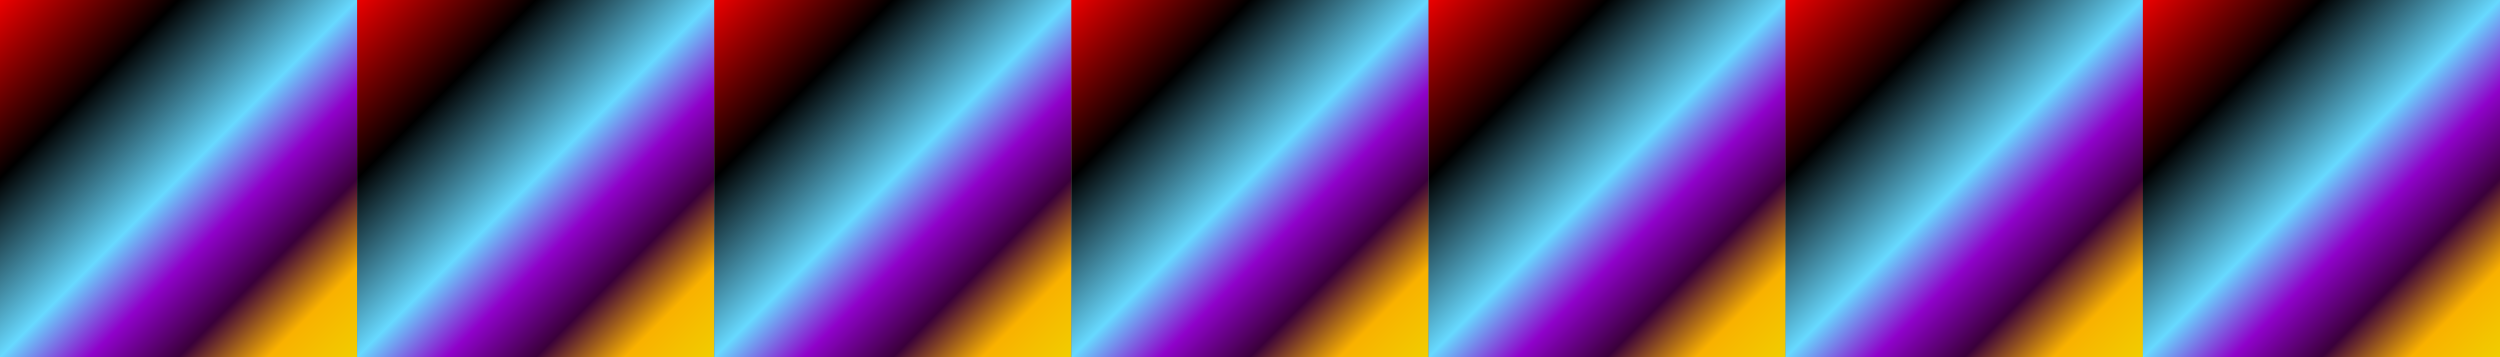
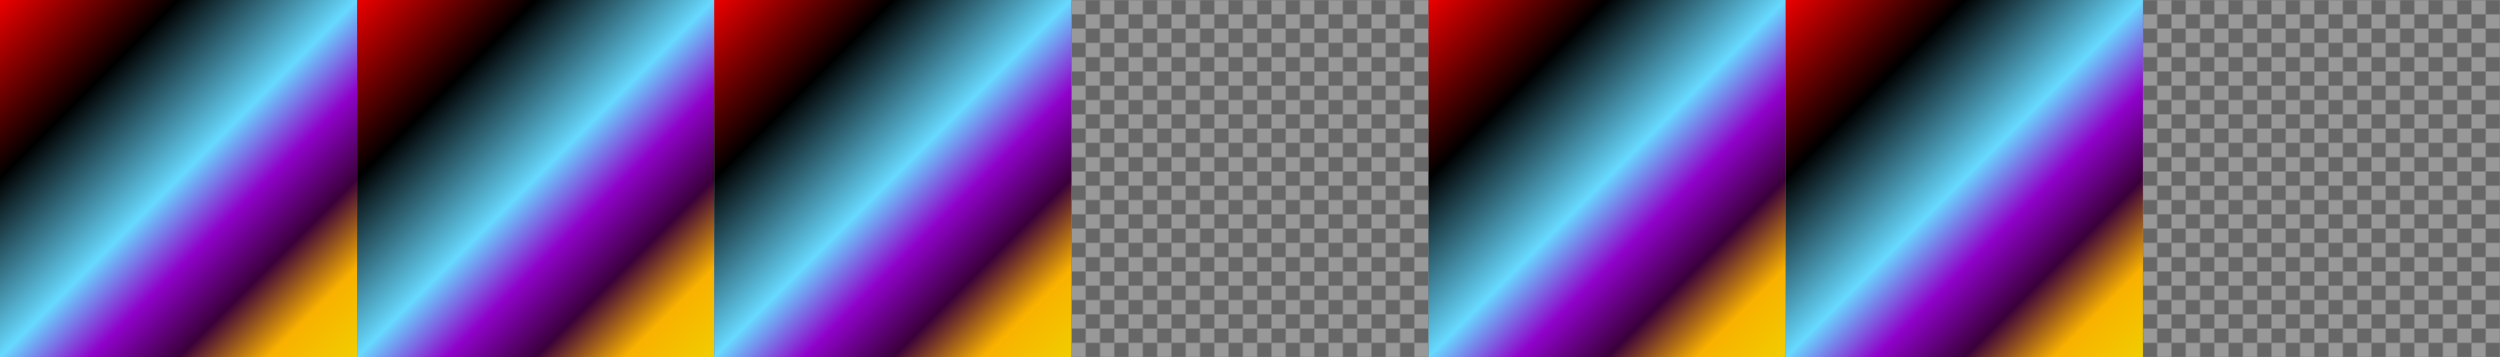
<svg xmlns="http://www.w3.org/2000/svg" xmlns:xlink="http://www.w3.org/1999/xlink" width="1400" height="200" viewBox="0 0 1400 200">
  <defs>
    <linearGradient xlink:href="#b" id="i" gradientUnits="userSpaceOnUse" gradientTransform="translate(-262.376 -1767.602)" x1="862.376" y1="1767.602" x2="1062.376" y2="1967.602" />
    <linearGradient xlink:href="#b" id="m" gradientUnits="userSpaceOnUse" gradientTransform="translate(137.624 -1767.602)" x1="862.376" y1="1767.602" x2="1062.376" y2="1967.602" />
    <linearGradient xlink:href="#b" id="d" gradientUnits="userSpaceOnUse" gradientTransform="translate(-862.376 -1767.602)" x1="862.376" y1="1767.602" x2="1062.376" y2="1967.602" />
    <linearGradient id="b">
      <stop offset="0" stop-color="#ed0000" />
      <stop offset=".25" />
      <stop offset=".5" stop-color="#67d9ff" />
      <stop offset=".625" stop-color="#8f02ca" />
      <stop offset=".75" stop-color="#3a003a" />
      <stop offset=".875" stop-color="#f9b100" />
      <stop offset="1" stop-color="#f0ce00" />
    </linearGradient>
    <linearGradient xlink:href="#b" id="e" gradientUnits="userSpaceOnUse" gradientTransform="translate(-662.376 -1767.602)" x1="862.376" y1="1767.602" x2="1062.376" y2="1967.602" />
    <linearGradient xlink:href="#b" id="p" gradientUnits="userSpaceOnUse" gradientTransform="translate(337.624 -1767.602)" x1="862.376" y1="1767.602" x2="1062.376" y2="1967.602" />
    <linearGradient xlink:href="#b" id="g" gradientUnits="userSpaceOnUse" gradientTransform="translate(-462.376 -1767.602)" x1="862.376" y1="1767.602" x2="1062.376" y2="1967.602" />
    <linearGradient xlink:href="#b" id="o" gradientUnits="userSpaceOnUse" gradientTransform="translate(137.624 -1767.602)" x1="862.376" y1="1767.602" x2="1062.376" y2="1967.602" />
    <linearGradient xlink:href="#b" id="k" gradientUnits="userSpaceOnUse" gradientTransform="translate(-62.376 -1767.602)" x1="862.376" y1="1767.602" x2="1062.376" y2="1967.602" />
    <filter id="j" x="0" y="0" height="1" width="1" color-interpolation-filters="sRGB">
      <feColorMatrix type="luminanceToAlpha" result="result4" />
      <feFlood result="result3" />
      <feFlood flood-color="#FFF" result="result1" />
      <feComposite result="result2" in="result3" in2="result4" operator="in" />
      <feComposite in2="result1" />
    </filter>
    <filter width="1" height="1" y="0" x="0" id="l" color-interpolation-filters="sRGB">
      <feColorMatrix result="result4" type="luminanceToAlpha" />
      <feFlood result="result3" />
      <feFlood result="result1" flood-color="#FFF" />
      <feComposite operator="in" in2="result4" in="result3" result="result2" />
      <feComposite in2="result1" />
      <feColorMatrix type="luminanceToAlpha" />
    </filter>
    <filter width="1" height="1" y="0" x="0" id="h" color-interpolation-filters="sRGB">
      <feColorMatrix type="luminanceToAlpha" />
    </filter>
    <filter id="n" x="0" y="0" height="1" width="1" color-interpolation-filters="sRGB">
      <feFlood flood-color="red" result="result8" />
      <feFlood flood-color="#0FF" result="result9" />
      <feColorMatrix type="luminanceToAlpha" result="result4" in="SourceGraphic" />
      <feFlood result="result3" />
      <feFlood flood-color="#FFF" result="result1" />
      <feComposite result="result2" in="result3" in2="result4" operator="in" />
      <feComposite in2="result1" />
      <feColorMatrix type="luminanceToAlpha" result="result5" />
      <feComposite in2="result4" result="result6" in="result9" operator="in" />
      <feComposite in2="result5" result="result7" in="result8" operator="in" />
      <feComposite in2="result6" operator="arithmetic" k2="1" k3="1" />
    </filter>
    <filter id="f" x="0" y="0" height="1" width="1" color-interpolation-filters="sRGB">
      <feColorMatrix type="saturate" />
    </filter>
    <filter width="1" height="1" y="0" x="0" id="q" color-interpolation-filters="sRGB">
      <feFlood result="result8" flood-color="red" />
      <feFlood result="result9" flood-color="#0FF" />
      <feColorMatrix in="SourceGraphic" result="result4" type="luminanceToAlpha" />
      <feComponentTransfer result="result10">
        <feFuncR type="identity" />
        <feFuncG type="identity" />
        <feFuncB type="identity" />
        <feFuncA type="linear" />
      </feComponentTransfer>
      <feFlood result="result3" />
      <feFlood result="result1" flood-color="#FFF" />
      <feComposite operator="in" in2="result10" in="result3" result="result2" />
      <feComposite in2="result1" />
      <feColorMatrix result="result5" type="luminanceToAlpha" />
      <feComposite operator="in" in="result9" result="result6" in2="result10" />
      <feComposite operator="in" in="result8" result="result7" in2="result5" />
      <feComposite k3="1" k2="1" operator="arithmetic" in2="result6" />
    </filter>
    <pattern patternUnits="userSpaceOnUse" width="16" height="16" patternTransform="translate(0 1584)" id="a">
      <g color="#fff" stroke-linecap="round" stroke-linejoin="round" stroke-miterlimit="4.048">
        <path d="M8 1584h8v8l-8 8H0v-8z" style="isolation:auto;mix-blend-mode:normal;solid-color:#fff;solid-opacity:1;marker:none" overflow="visible" fill="#666" enable-background="accumulate" transform="translate(0 -1584)" />
        <path d="M16 1592v8H8v-16H0v8z" style="isolation:auto;mix-blend-mode:normal;solid-color:#fff;solid-opacity:1;marker:none" overflow="visible" fill="#999" enable-background="accumulate" transform="translate(0 -1584)" />
      </g>
    </pattern>
    <pattern patternTransform="translate(0 184)" id="c" xlink:href="#a" />
  </defs>
  <path style="isolation:auto;mix-blend-mode:normal;solid-color:#fff;solid-opacity:1;marker:none" d="M0 0h1400v200H0z" color="#fff" overflow="visible" fill="url(#c)" enable-background="accumulate" />
  <path d="M0 0h200v200H0z" style="isolation:auto;mix-blend-mode:normal;solid-color:#fff;solid-opacity:1;marker:none" color="#fff" overflow="visible" fill="url(#d)" enable-background="accumulate" />
  <path style="isolation:auto;mix-blend-mode:normal;solid-color:#fff;solid-opacity:1;marker:none" d="M200 0h200v200H200z" color="#fff" overflow="visible" fill="url(#e)" filter="url(#f)" enable-background="accumulate" />
  <path d="M400 0h200v200H400z" style="isolation:auto;mix-blend-mode:normal;solid-color:#fff;solid-opacity:1;marker:none" color="#fff" overflow="visible" fill="url(#g)" filter="url(#h)" enable-background="accumulate" />
-   <path style="isolation:auto;mix-blend-mode:normal;solid-color:#fff;solid-opacity:1;marker:none" d="M600 0h200v200H600z" color="#fff" overflow="visible" fill="url(#i)" filter="url(#j)" enable-background="accumulate" />
  <path d="M800 0h200v200H800z" style="isolation:auto;mix-blend-mode:normal;solid-color:#fff;solid-opacity:1;marker:none" color="#fff" overflow="visible" fill="url(#k)" filter="url(#l)" enable-background="accumulate" />
-   <path style="isolation:auto;mix-blend-mode:normal;solid-color:#fff;solid-opacity:1;marker:none" d="M1000 0h200v200h-200z" color="#fff" overflow="visible" fill="url(#m)" filter="url(#n)" enable-background="accumulate" />
  <path d="M1000 0h200v200h-200z" style="isolation:auto;mix-blend-mode:normal;solid-color:#fff;solid-opacity:1;marker:none" color="#fff" overflow="visible" fill="url(#o)" filter="url(#n)" enable-background="accumulate" />
-   <path style="isolation:auto;mix-blend-mode:normal;solid-color:#fff;solid-opacity:1;marker:none" d="M1200 0h200v200h-200z" color="#fff" overflow="visible" fill="url(#p)" filter="url(#q)" enable-background="accumulate" />
</svg>